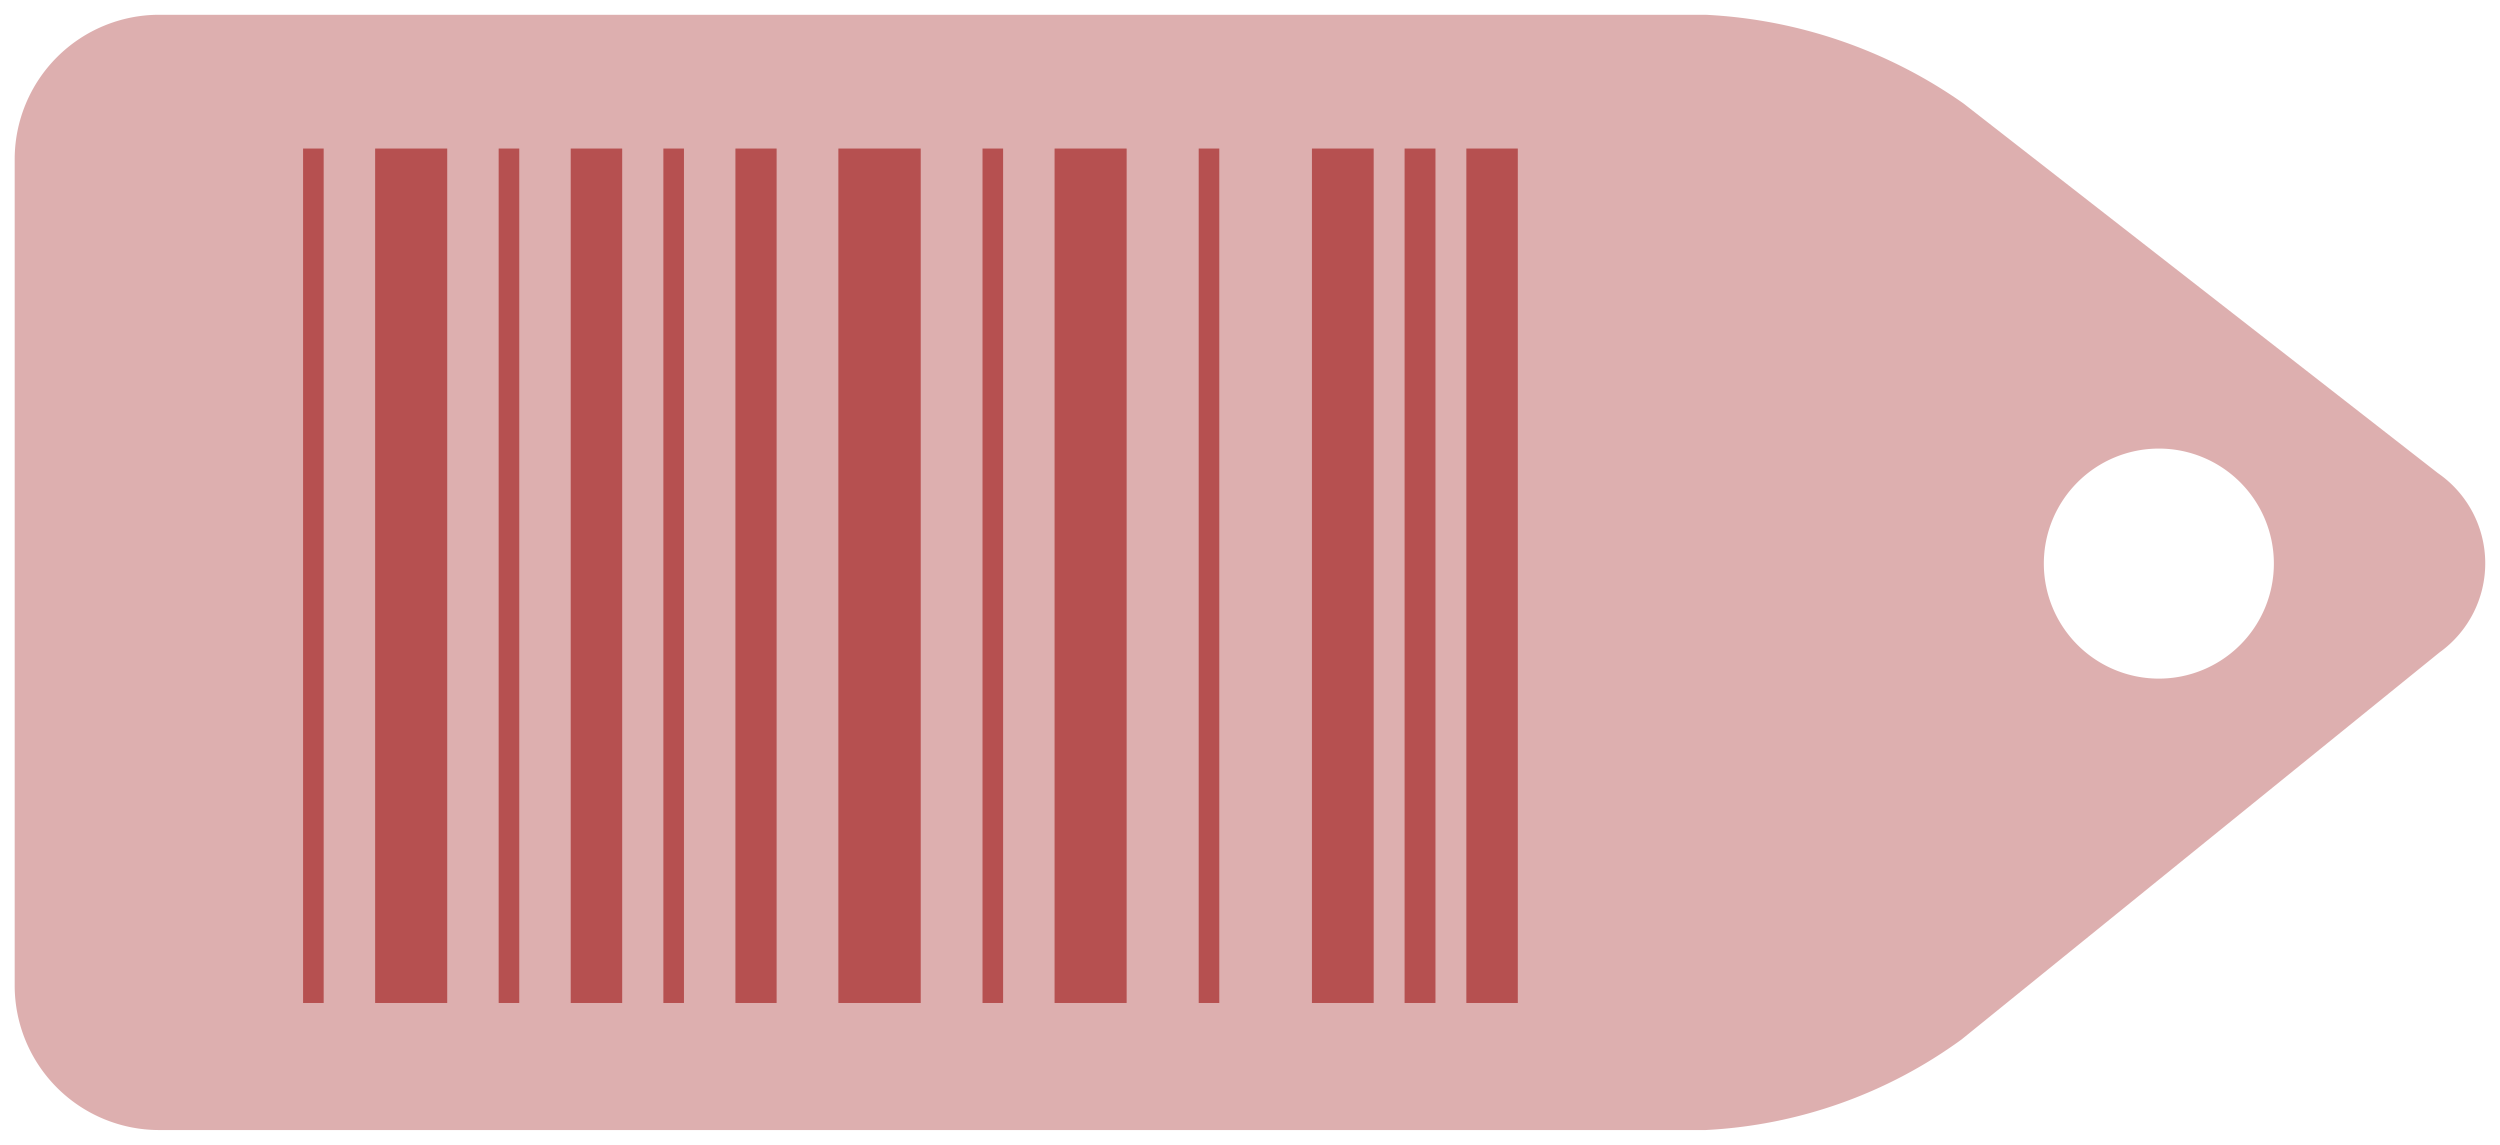
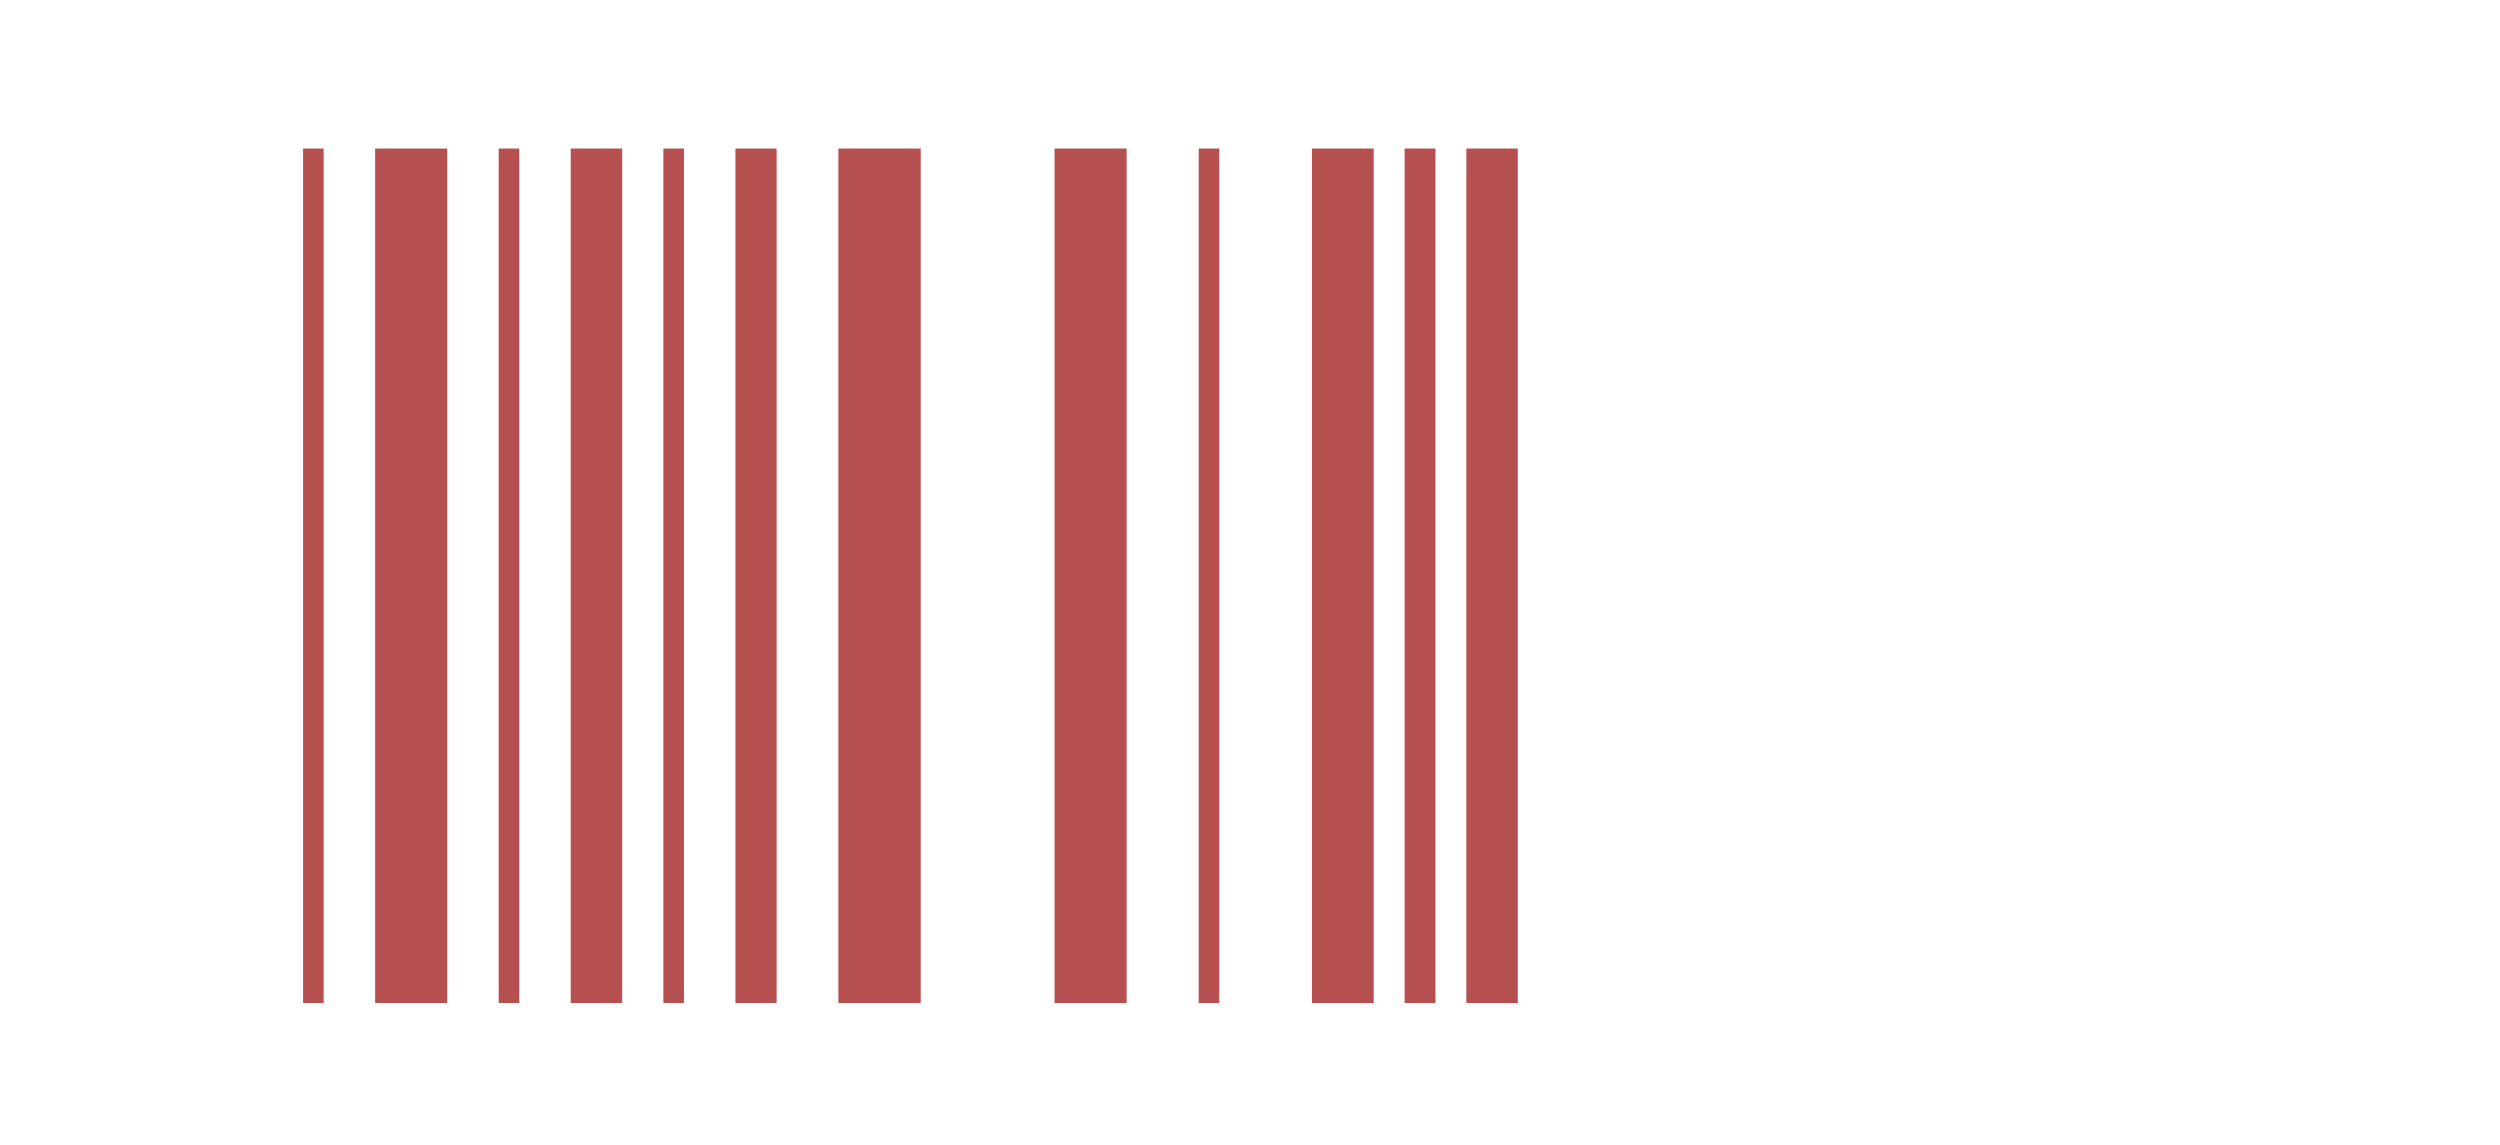
<svg xmlns="http://www.w3.org/2000/svg" width="85.096" height="38.962" viewBox="0 0 85.096 38.962">
  <g transform="translate(-900.488 -566.758)">
-     <path d="M983.528,588.963a3.731,3.731,0,0,0-.057-6.1l-16.153-12.586a16.689,16.689,0,0,0-8.775-3.016H905.894a4.921,4.921,0,0,0-4.906,4.906v28.15a4.92,4.92,0,0,0,4.906,4.906h52.649a16.166,16.166,0,0,0,8.718-3.087Zm-13.471-3.021a3.915,3.915,0,1,1,3.916,3.915A3.916,3.916,0,0,1,970.057,585.942Z" fill="#ddafaf" />
-     <path d="M958.543,605.72H905.894a5.412,5.412,0,0,1-5.406-5.406v-28.15a5.412,5.412,0,0,1,5.406-5.406h52.649a17.231,17.231,0,0,1,9.082,3.122l16.153,12.586a4.229,4.229,0,0,1,.064,6.886l-16.267,13.17A16.71,16.71,0,0,1,958.543,605.72Zm-52.649-37.962a4.411,4.411,0,0,0-4.406,4.406v28.15a4.411,4.411,0,0,0,4.406,4.406h52.649a15.681,15.681,0,0,0,8.4-2.976l16.267-13.17a3.233,3.233,0,0,0-.05-5.32l-16.153-12.586a16.2,16.2,0,0,0-8.468-2.91Zm68.079,22.6a4.415,4.415,0,1,1,4.415-4.415A4.42,4.42,0,0,1,973.973,590.357Zm0-7.831a3.415,3.415,0,1,0,3.415,3.416A3.42,3.42,0,0,0,973.973,582.526Z" fill="rgba(0,0,0,0)" />
    <rect width="1.752" height="29.084" transform="translate(950.4 571.814)" fill="#b65050" />
    <path d="M-.5-.5H2.252V29.584H-.5ZM1.252.5H.5V28.584h.752Z" transform="translate(950.4 571.814)" fill="rgba(0,0,0,0)" />
    <rect width="1.402" height="29.084" transform="translate(925.521 571.814)" fill="#b65050" />
    <path d="M-.5-.5H1.9V29.584H-.5ZM.9.5H.5V28.584H.9Z" transform="translate(925.521 571.814)" fill="rgba(0,0,0,0)" />
    <rect width="2.102" height="29.084" transform="translate(945.144 571.814)" fill="#b65050" />
    <path d="M-.5-.5H2.6V29.584H-.5ZM1.6.5H.5V28.584H1.6Z" transform="translate(945.144 571.814)" fill="rgba(0,0,0,0)" />
    <rect width="0.701" height="29.084" transform="translate(917.462 571.814)" fill="#b65050" />
    <path d="M-.5-.5H1.2V29.584H-.5Z" transform="translate(917.462 571.814)" fill="rgba(0,0,0,0)" />
    <rect width="0.701" height="29.084" transform="translate(923.068 571.814)" fill="#b65050" />
    <path d="M-.5-.5H1.2V29.584H-.5Z" transform="translate(923.068 571.814)" fill="rgba(0,0,0,0)" />
    <rect width="1.051" height="29.084" transform="translate(948.298 571.814)" fill="#b65050" />
    <path d="M-.5-.5H1.551V29.584H-.5ZM.551.5H.5V28.584H.551Z" transform="translate(948.298 571.814)" fill="rgba(0,0,0,0)" />
    <rect width="0.701" height="29.084" transform="translate(910.804 571.814)" fill="#b65050" />
-     <path d="M-.5-.5H1.2V29.584H-.5Z" transform="translate(910.804 571.814)" fill="rgba(0,0,0,0)" />
+     <path d="M-.5-.5H1.2V29.584Z" transform="translate(910.804 571.814)" fill="rgba(0,0,0,0)" />
    <rect width="0.701" height="29.084" transform="translate(941.29 571.814)" fill="#b65050" />
    <path d="M-.5-.5H1.2V29.584H-.5Z" transform="translate(941.29 571.814)" fill="rgba(0,0,0,0)" />
-     <rect width="0.701" height="29.084" transform="translate(933.931 571.814)" fill="#b65050" />
    <path d="M-.5-.5H1.2V29.584H-.5Z" transform="translate(933.931 571.814)" fill="rgba(0,0,0,0)" />
    <rect width="1.752" height="29.084" transform="translate(919.914 571.814)" fill="#b65050" />
    <path d="M-.5-.5H2.252V29.584H-.5ZM1.252.5H.5V28.584h.752Z" transform="translate(919.914 571.814)" fill="rgba(0,0,0,0)" />
    <rect width="2.453" height="29.084" transform="translate(936.384 571.814)" fill="#b65050" />
-     <path d="M-.5-.5H2.953V29.584H-.5ZM1.953.5H.5V28.584H1.953Z" transform="translate(936.384 571.814)" fill="rgba(0,0,0,0)" />
    <rect width="2.803" height="29.084" transform="translate(929.025 571.814)" fill="#b65050" />
    <path d="M-.5-.5H3.3V29.584H-.5ZM2.3.5H.5V28.584H2.3Z" transform="translate(929.025 571.814)" fill="rgba(0,0,0,0)" />
    <rect width="2.453" height="29.084" transform="translate(913.257 571.814)" fill="#b65050" />
-     <path d="M-.5-.5H2.953V29.584H-.5ZM1.953.5H.5V28.584H1.953Z" transform="translate(913.257 571.814)" fill="rgba(0,0,0,0)" />
  </g>
</svg>